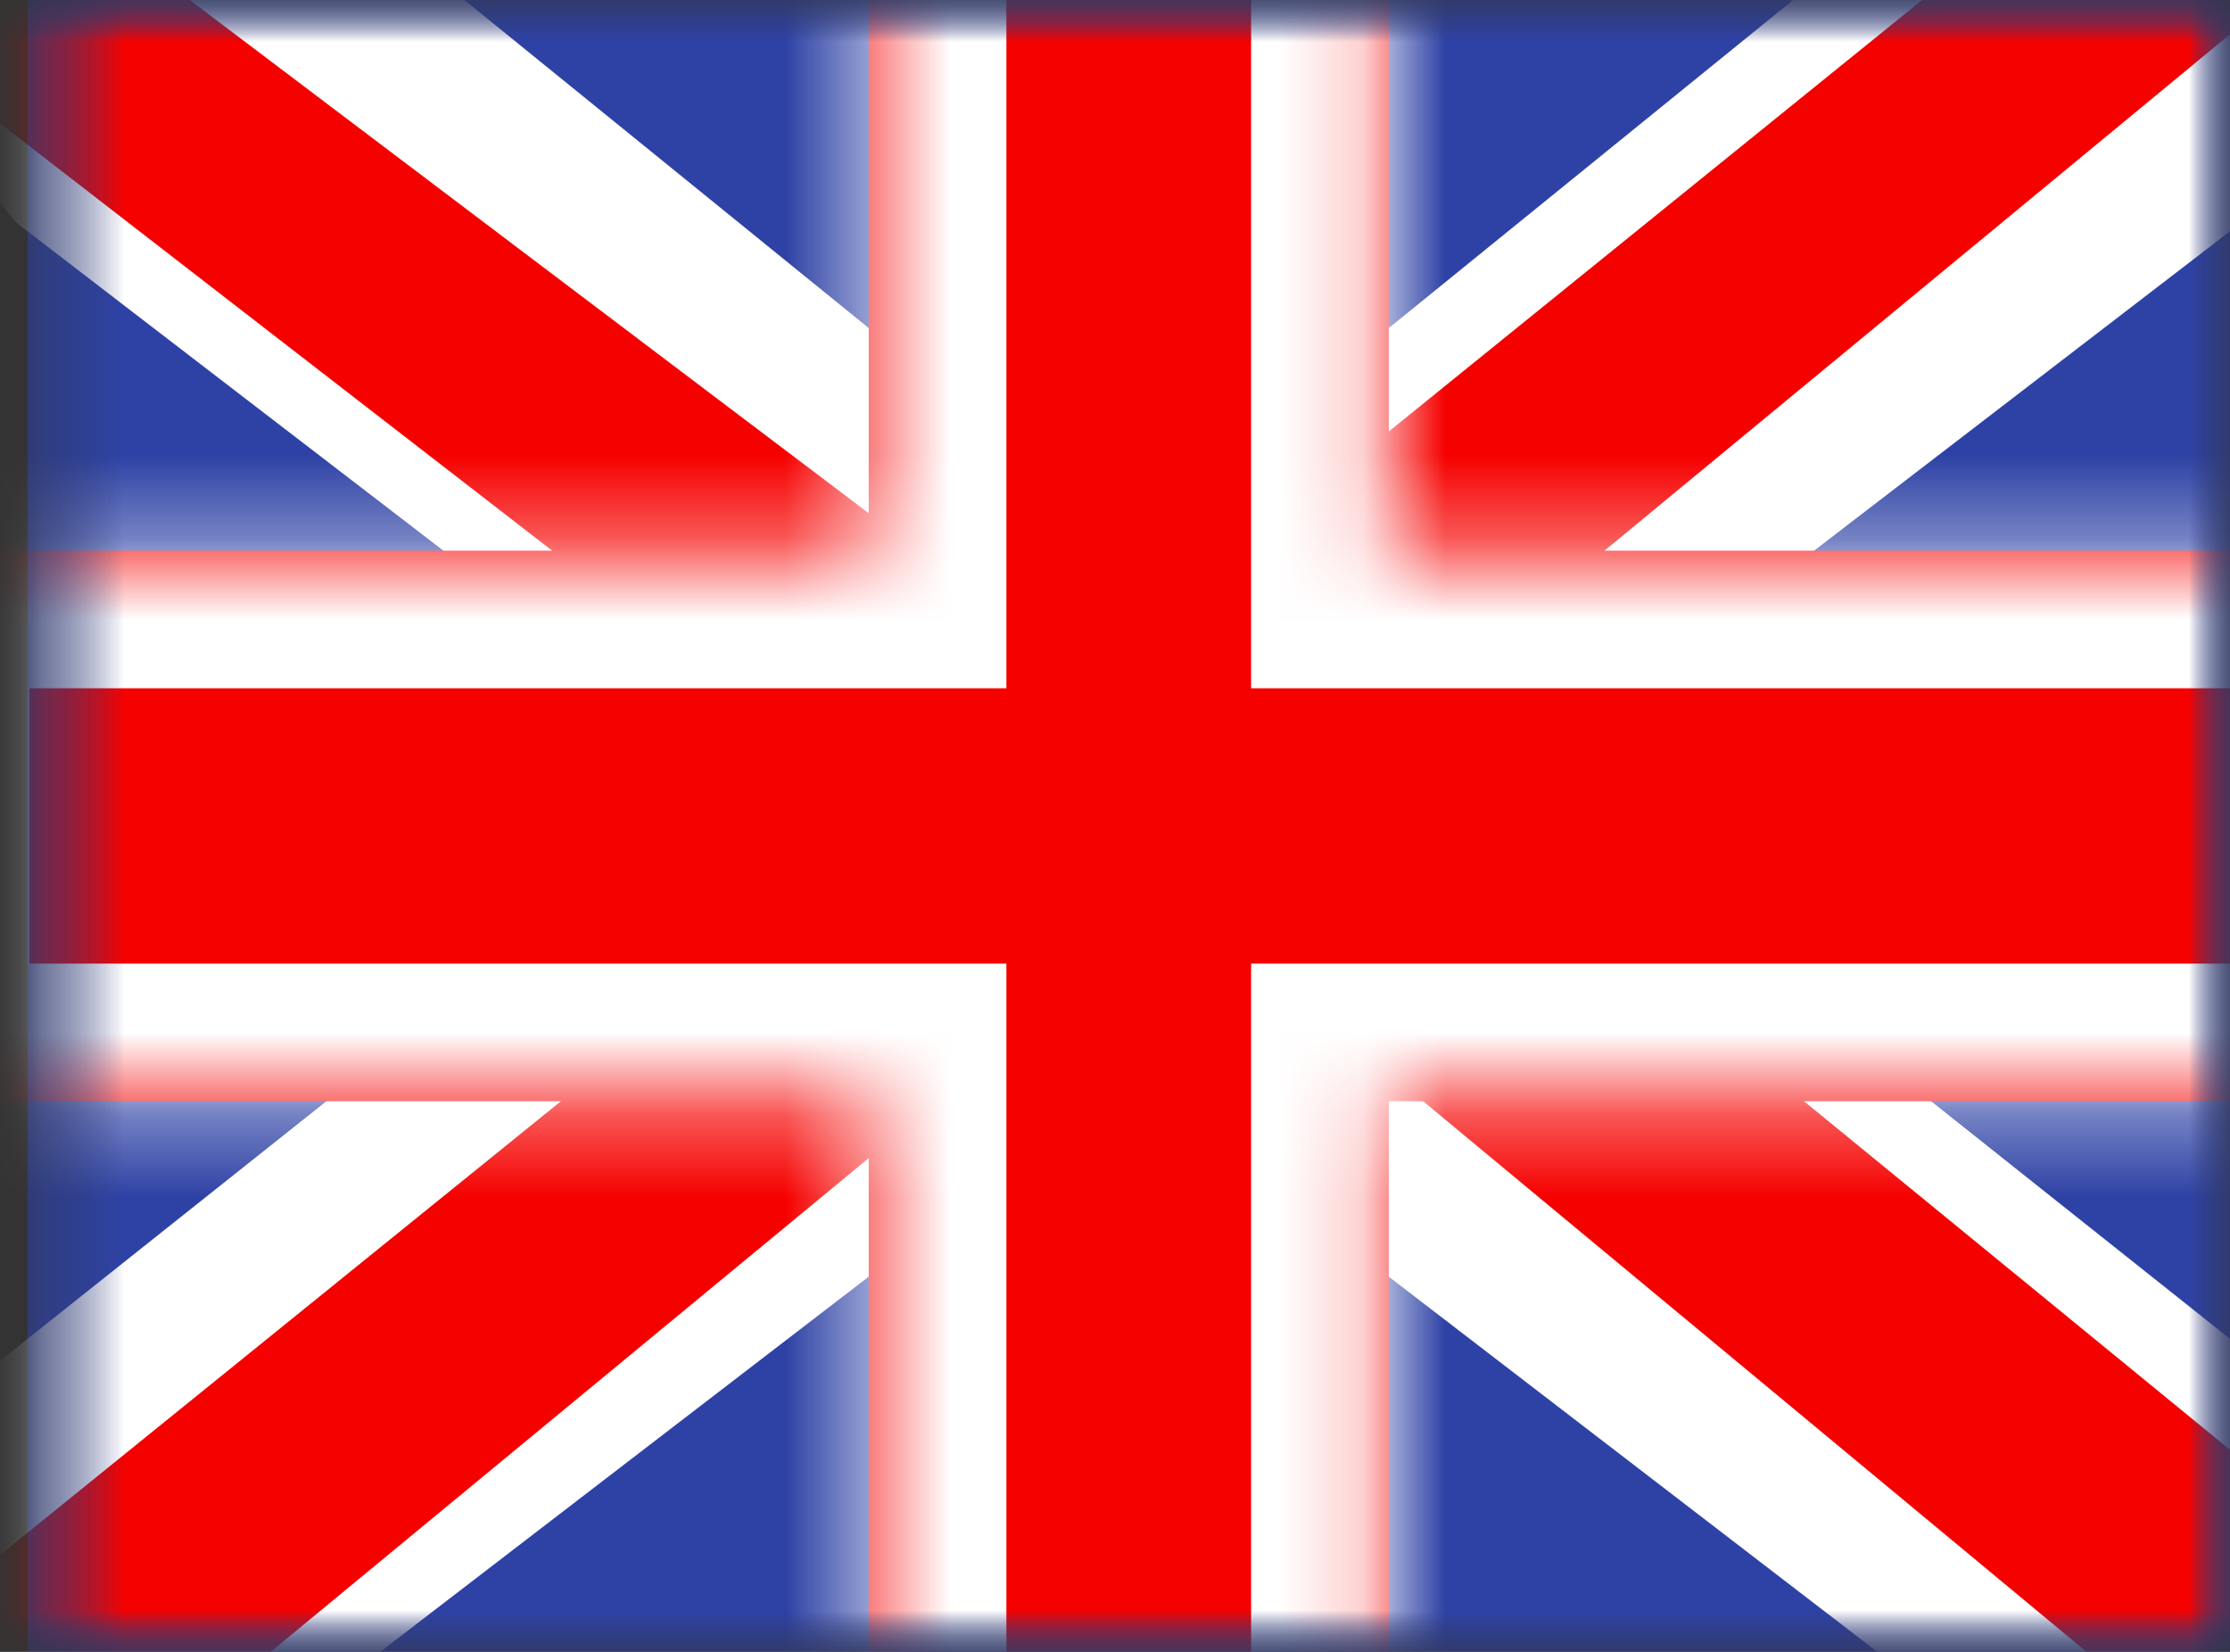
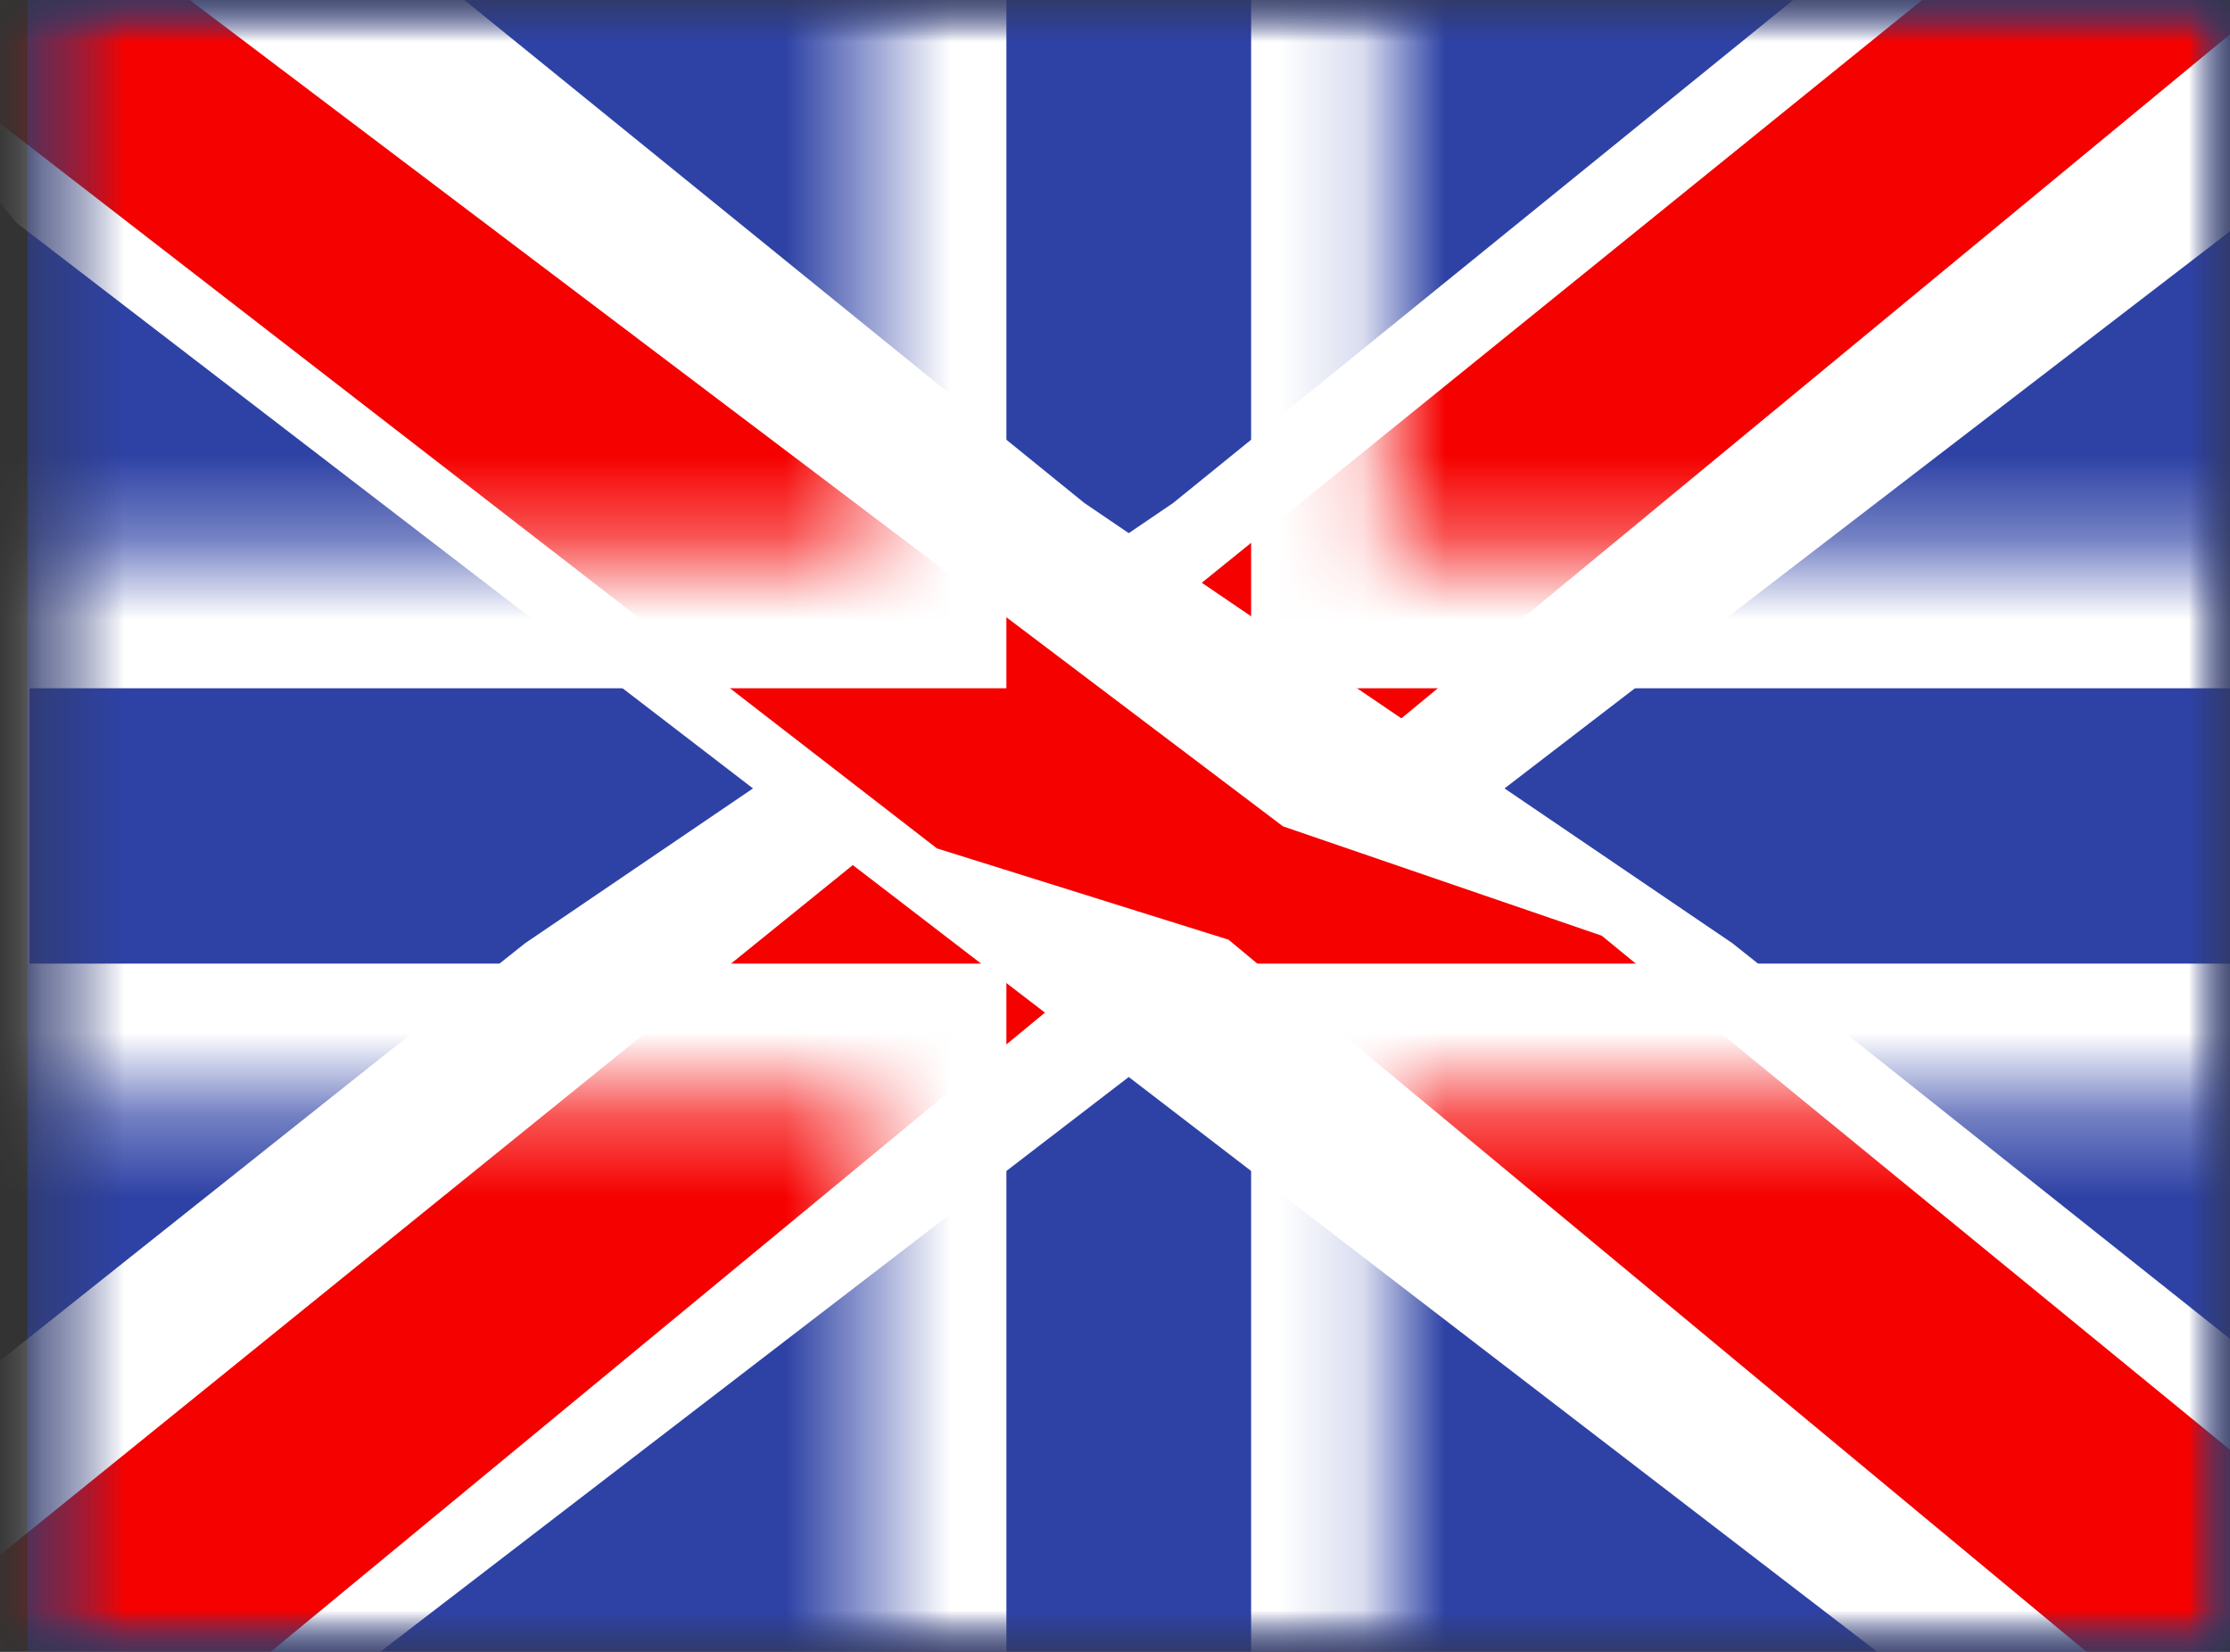
<svg xmlns="http://www.w3.org/2000/svg" width="27" height="20" viewBox="0 0 27 20" fill="none">
  <rect x="0" y="0" width="27" height="20" fill="#333333" stroke="none" />
  <mask id="mask0_382_958" style="mask-type:luminance" maskUnits="userSpaceOnUse" x="0" y="0" width="27" height="20">
    <path d="M0.333 0H27V20H0.333V0Z" fill="white" />
  </mask>
  <g mask="url(#mask0_382_958)">
    <path fill-rule="evenodd" clip-rule="evenodd" d="M0.333 0V20H27V0H0.333Z" fill="#2E42A5" />
    <mask id="mask1_382_958" style="mask-type:luminance" maskUnits="userSpaceOnUse" x="0" y="0" width="27" height="20">
      <path fill-rule="evenodd" clip-rule="evenodd" d="M0.333 0V20H27V0H0.333Z" fill="white" />
    </mask>
    <g mask="url(#mask1_382_958)">
      <mask id="mask2_382_958" style="mask-type:luminance" maskUnits="userSpaceOnUse" x="0" y="0" width="27" height="20">
        <path d="M0.333 0H27V20H0.333V0Z" fill="white" />
      </mask>
      <g mask="url(#mask2_382_958)">
        <path d="M-2.636 18.571L3.232 21.053L27.133 2.698L30.228 -0.99L23.953 -1.819L14.204 6.09L6.358 11.42L-2.636 18.571Z" fill="white" />
        <path d="M-1.833 20.31L1.157 21.75L29.116 -1.332H24.919L-1.833 20.31Z" fill="#F50100" />
        <path d="M29.969 18.571L24.101 21.053L0.2 2.698L-2.895 -0.99L3.38 -1.819L13.129 6.09L20.975 11.42L29.969 18.571Z" fill="white" />
        <path d="M29.769 19.819L26.78 21.259L14.874 11.377L11.344 10.272L-3.193 -0.977H1.005L15.534 10.005L19.393 11.329L29.769 19.819Z" fill="#F50100" />
-         <path fill-rule="evenodd" clip-rule="evenodd" d="M16.815 -1.667H10.518V6.667H-1.311V13.333H10.518V21.667H16.815V13.333H28.689V6.667H16.815V-1.667Z" fill="#F50100" />
        <mask id="mask3_382_958" style="mask-type:luminance" maskUnits="userSpaceOnUse" x="-2" y="-2" width="31" height="24">
          <path fill-rule="evenodd" clip-rule="evenodd" d="M16.815 -1.667H10.519V6.667H-1.31V13.333H10.519V21.667H16.815V13.333H28.69V6.667H16.815V-1.667Z" fill="white" />
        </mask>
        <g mask="url(#mask3_382_958)">
          <path d="M10.519 -1.667V-3.333H8.852V-1.667H10.519ZM16.815 -1.667H18.482V-3.333H16.815V-1.667ZM10.519 6.667V8.333H12.185V6.667H10.519ZM-1.31 6.667V5H-2.977V6.667H-1.31ZM-1.31 13.333H-2.977V15H-1.31V13.333ZM10.519 13.333H12.185V11.667H10.519V13.333ZM10.519 21.667H8.852V23.333H10.519V21.667ZM16.815 21.667V23.333H18.482V21.667H16.815ZM16.815 13.333V11.667H15.148V13.333H16.815ZM28.69 13.333V15H30.357V13.333H28.69ZM28.69 6.667H30.357V5H28.69V6.667ZM16.815 6.667H15.148V8.333H16.815V6.667ZM10.519 5.10216e-05H16.815V-3.333H10.519V5.10216e-05ZM12.185 6.667V-1.667H8.852V6.667H12.185ZM-1.31 8.333H10.519V5H-1.31V8.333ZM0.357 13.333V6.667H-2.977V13.333H0.357ZM10.519 11.667H-1.31V15H10.519V11.667ZM12.185 21.667V13.333H8.852V21.667H12.185ZM16.815 20H10.519V23.333H16.815V20ZM15.148 13.333V21.667H18.482V13.333H15.148ZM28.69 11.667H16.815V15H28.69V11.667ZM27.023 6.667V13.333H30.357V6.667H27.023ZM16.815 8.333H28.69V5H16.815V8.333ZM15.148 -1.667V6.667H18.482V-1.667H15.148Z" fill="white" />
        </g>
      </g>
    </g>
  </g>
</svg>